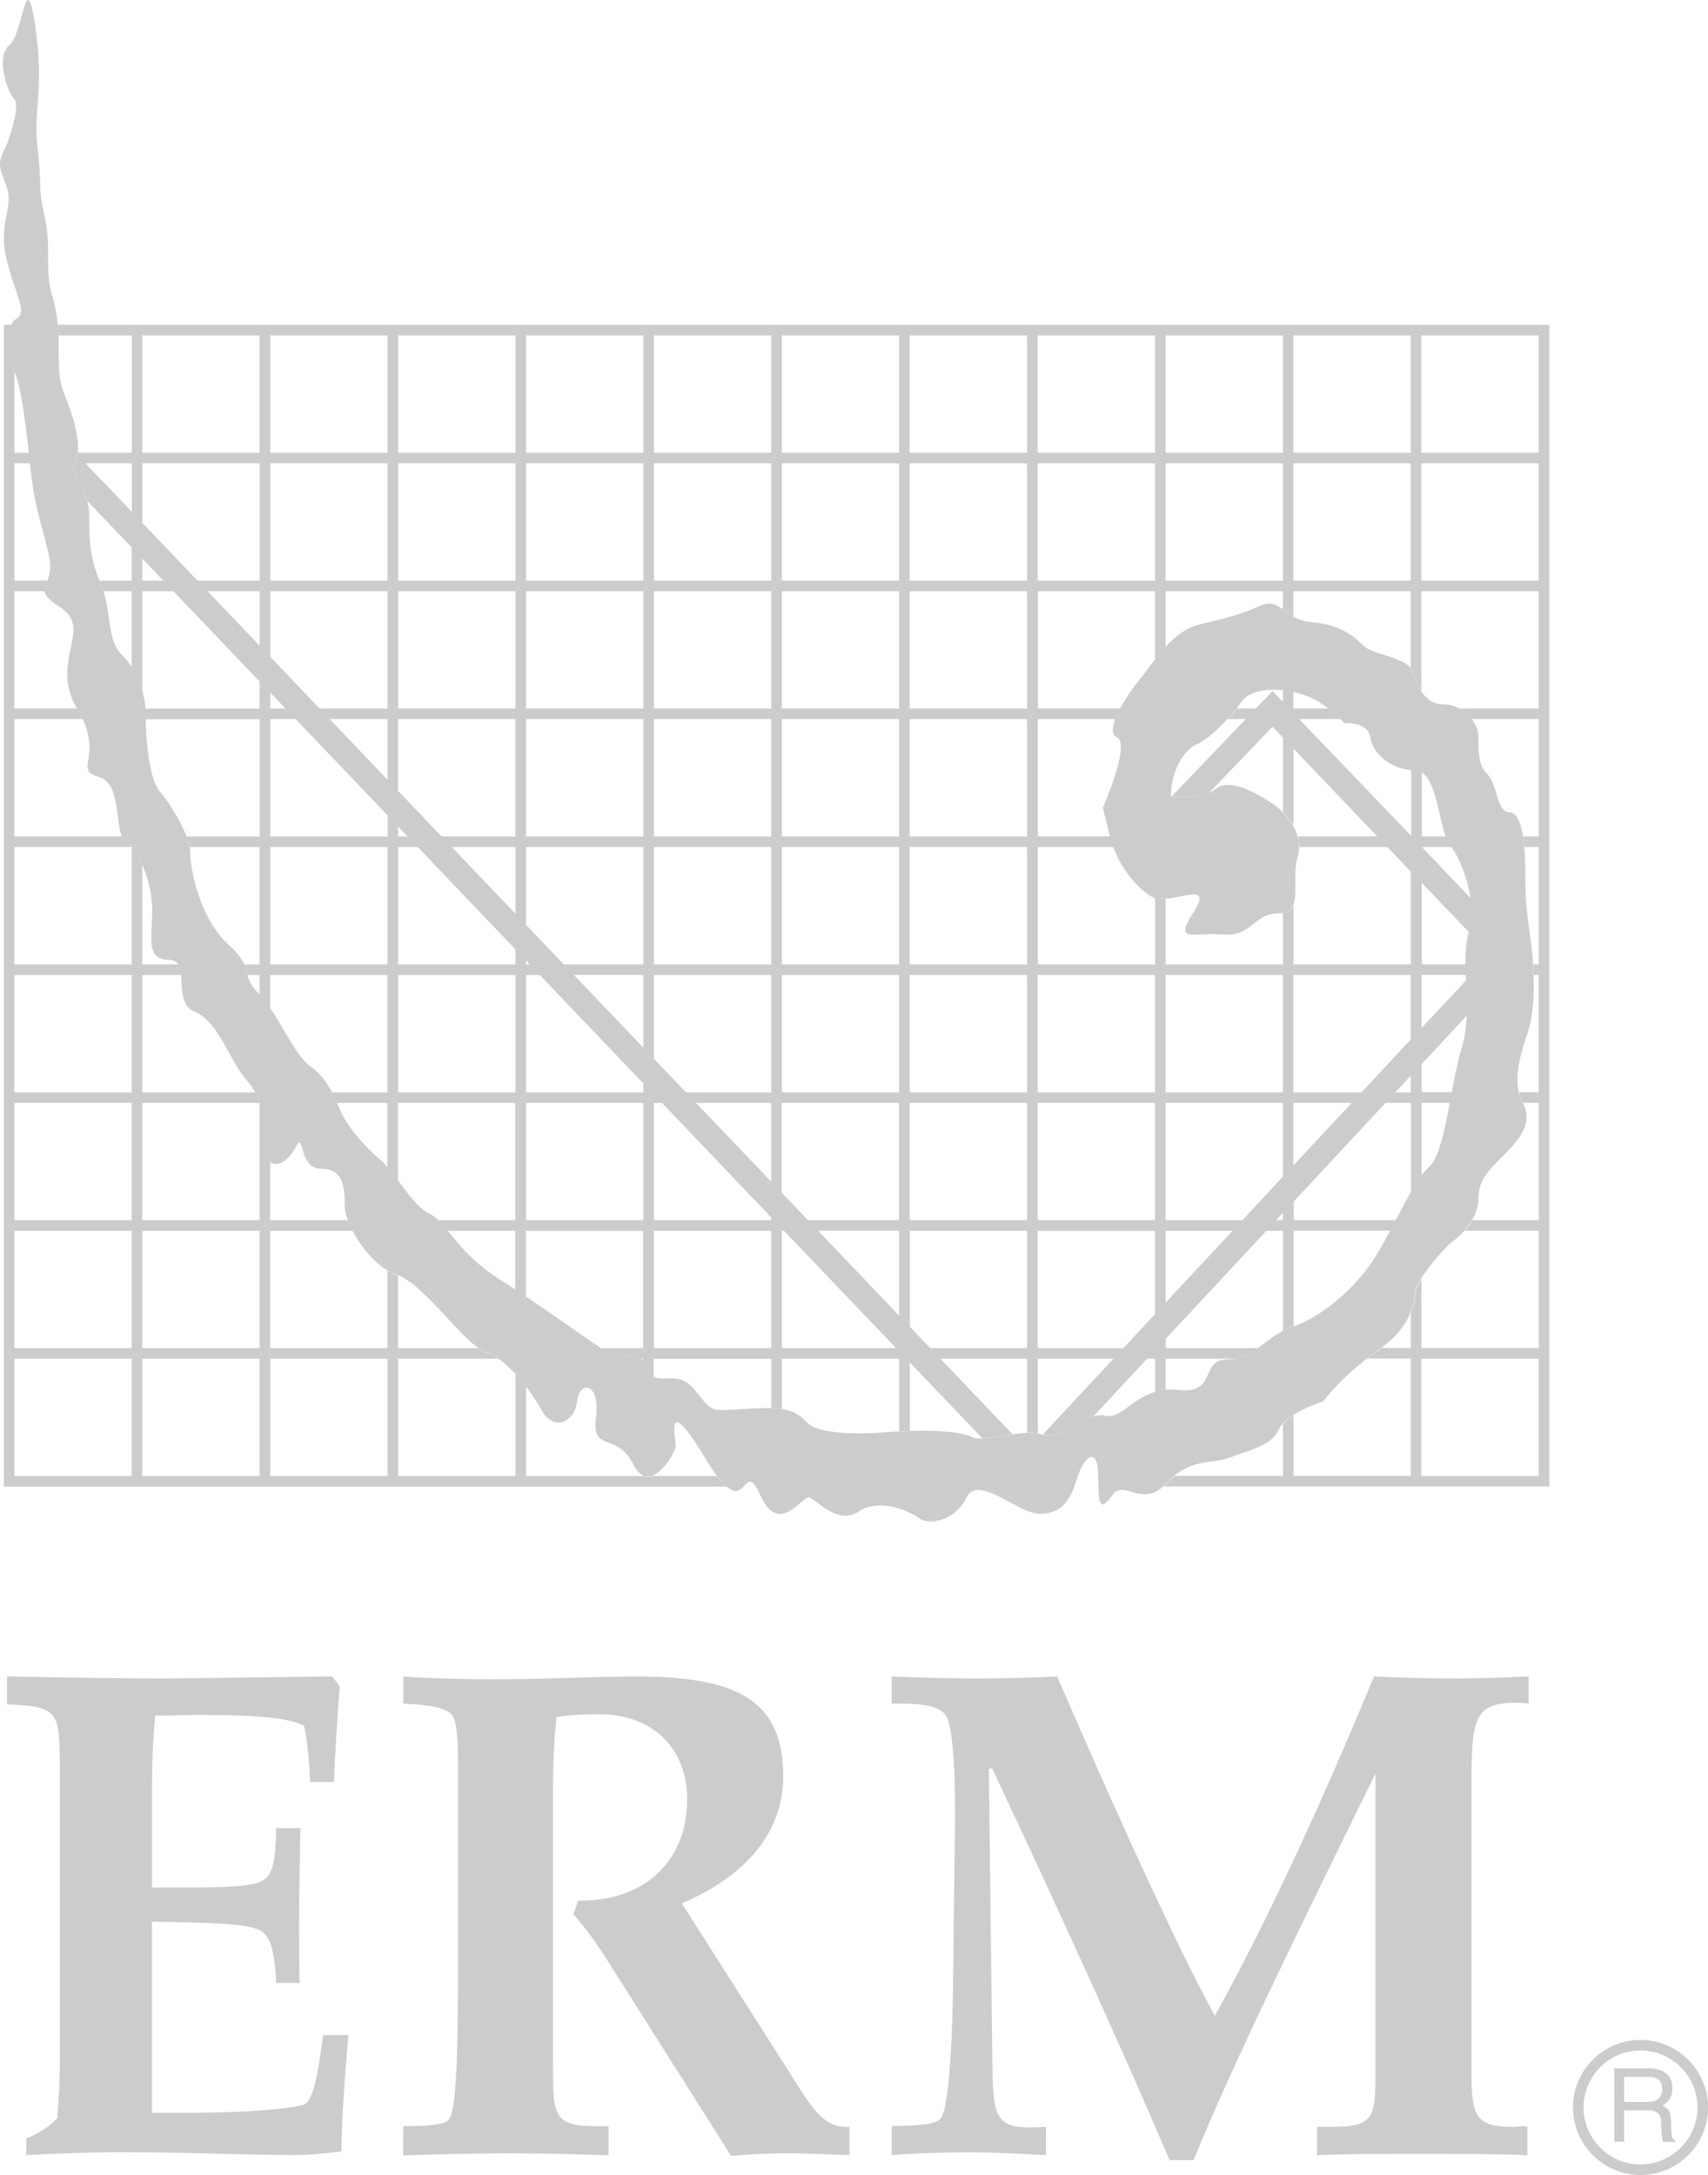
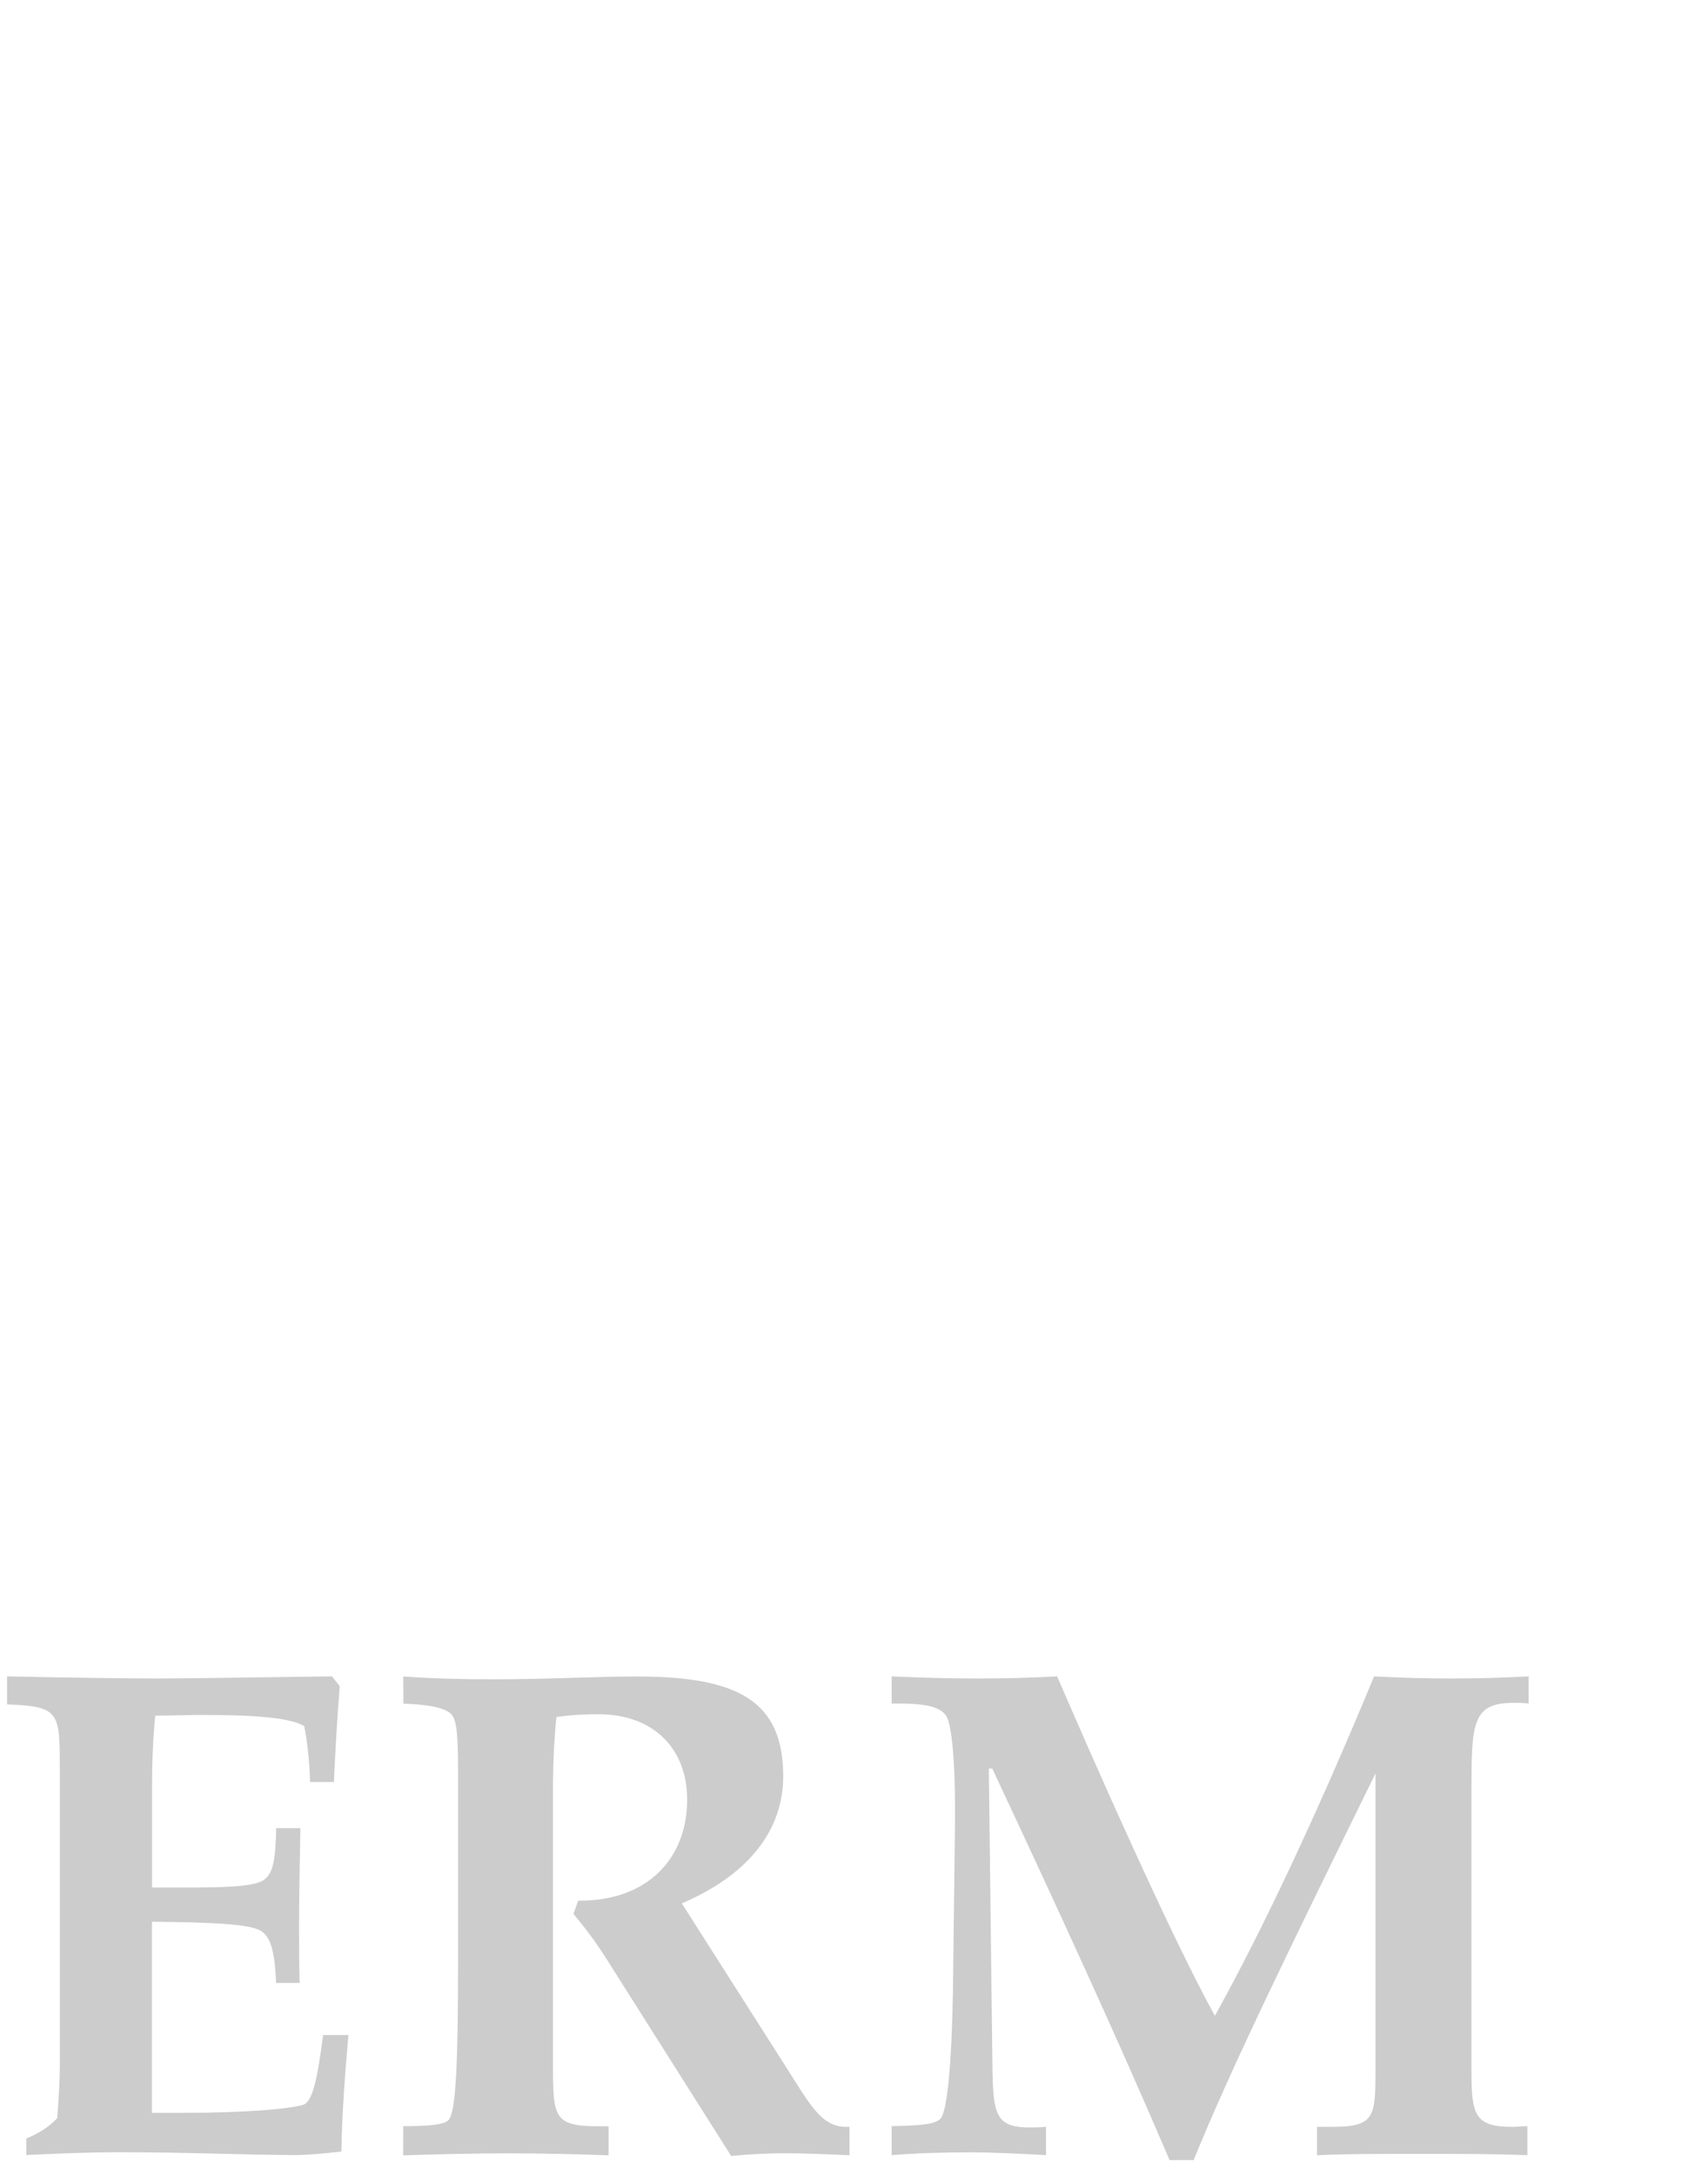
<svg xmlns="http://www.w3.org/2000/svg" version="1.1" id="Layer_1" x="0px" y="0px" viewBox="0 0 1696.2 2159.6" style="enable-background:new 0 0 1696.2 2159.6;" xml:space="preserve">
  <style type="text/css">
	.st0{fill-rule:evenodd;clip-rule:evenodd;fill:#CCCCCC;}
	.st1{fill:#CCCCCC;}
</style>
  <g>
-     <path class="st0" d="M1629.2,2025.5c-37,0-67.1,30.1-67.1,67c0,37,30.1,67.1,67.1,67.1s67.1-30.1,67.1-67.1   C1696.2,2055.6,1666.1,2025.5,1629.2,2025.5z M1629.2,2149.1c-31.2,0-56.6-25.4-56.6-56.6l0,0c0-31.2,25.4-56.5,56.6-56.5   c31.2,0,56.6,25.4,56.6,56.5S1660.3,2149.1,1629.2,2149.1z" />
-     <path class="st1" d="M57.4,322.5c0.3,3.5,0.5,7,0.7,10.5h72.8v116.5H77.3c-0.4,3.7-1.2,7-2.6,9.9c-5.7,11.3,7,21.1,12,38l44.1,46.2   v32.9H98.7c0.5,1.3,1.1,2.7,1.6,4.1c0.9,2.2,1.6,4.3,2.3,6.4h28.2v75.4c4.7,7.2,8.2,15.1,10.5,23.4V587h30.9l85.6,89.7v26.9H144.4   c0.1,1.8,0.2,3.5,0.2,5.3c0,1.6,0,3.3,0.1,5.2h113.2v116.5h-72.6c1.4,3.7,2.5,7.3,3,10.5h69.5v116.5h-15.3   c1.7,3.9,2.4,7.2,3.2,10.5h12.1v19.6c3.6,3.8,7.1,8.4,10.5,13.5v-33.1h116.5v116.5h-55.2c1.8,3.4,3.5,7,5,10.5h50.1v63.8   c3.5,4,7,8.6,10.5,13.3v-77.1h116.5v116.5h-76.4c3.1,3,6.1,6.5,9.4,10.5h67v58.3c3.5,2.3,7,4.6,10.5,7v-65.2h116.5v116.5h-41.8   c2.5,1.6,4.8,3,6.6,4.1c12.4,7.1,24.7,0.8,33,6.4h2.2v1.9c1.7,1.8,3.2,4.4,4.4,8c1.5,4.4,3.5,6.8,6.1,8.2v-18.1H766v49   c4,0.1,7.5,0.4,10.5,0.8v-49.9H893v72c3.4-0.2,6.9-0.3,10.5-0.4v-68l72.2,75.6c8.5-0.2,19.3-2.5,29.9-4.1l-71.7-75.1h86.2v73.5   c3.7-0.2,7.3-0.1,10.5,0.5v-74h75.2l-70.2,75.3c14.7,4.9,33.7-12.7,50.1-17.9l53.5-57.4h7.9v32.8c3.2-1,6.7-1.7,10.5-2.1v-30.7   h68.5c9.2-1.4,16.3-5.5,23.2-10.5h-91.7v-9.2l100-107.3h16.6v99.3c3.1-1.6,6.5-3.1,10.3-4.4l0.2-0.1v-94.9h96.2   c1.9-3.5,3.7-7,5.6-10.5h-101.7V1193l91.2-98h25.3v89.1c3.6-6.3,7.1-11.9,10.5-16.6v-72.5h28.5l1.9-10.5h-30.4v-27.9l45.3-48.6   c0.4-11.8-0.2-23.7-0.6-35.2l-44.7,47.9v-52.7h44.5c-0.1-3.6-0.3-7.1-0.3-10.5h-44.1v-81l47.4,49.6c0.1-0.2,0.1-0.4,0.2-0.6   c3.2-9.6,3.3-21.2,1.7-32.9l-49.2-51.6v0h30.2c-0.5-0.6-0.9-1.2-1.3-1.8c-1.7-2-3.1-5.1-4.5-8.7h-24.4v-64.3   c-1.8-1-3.9-1.6-6.1-1.6c-1.5,0-3-0.1-4.4-0.2v65.6L1290.2,714h41.4c-3.8-3.7-7.8-7.2-12-10.5h-35.1V687c-3.5-0.7-7-1.3-10.5-1.7   V697l-10.3-10.8l-16.6,17.3h-18.9c-2.8,3.5-5.8,7-9,10.5h18l-73.3,76.4c3.8,0.5,23.3,2.7,36.9-3.2l62.9-65.6l10.4,10.8v73.7   c4.1,4.1,7.6,8.7,10.5,13.7v-76.4l83.1,87.1H1289c0.9,3.4,1.4,6.9,1.4,10.5h87.3l23.4,24.5v92h-116.5v-58.8   c-1.8,4.2-4.9,7-10.5,7.9v51h-116.5v-65.1c-3.9,0.3-7.5,0.1-10.5-0.8v65.9h-116.5V841h75.5c-1.3-3.4-2.4-6.9-3.3-10.5h-72.2V714   h77.3c1.2-3.3,2.9-6.9,4.9-10.5h-82.1V587H1147v68.1c3.2-4.2,6.7-8.4,10.5-12.5V587H1274v17.9c3.1,2.3,6.5,4.9,10.5,7.3V587h116.5   v76.2c0.9,1.1,1.7,2.3,2.1,3.6c2,6.2,4.6,13.3,8.4,19.3V587h116.5v116.5h-78.6c4.9,2.6,9.1,6.2,12.4,10.5h66.3v116.5h-15.4   c0.5,3.2,0.9,6.7,1.3,10.5h14.1v116.5h-5.4c0.2,3.5,0.4,7,0.5,10.5h4.8v116.5h-19.5c0.8,3.6,2.1,7.1,3.9,10.5h15.7v116.5h-65.8   c-2.2,3.7-4.8,7.2-7.6,10.5h73.4v116.5h-116.5v-68.7c-3.6,5.8-6.1,11.1-6.1,14.5c0,4.8-1.2,11.6-4.4,19.2v34.9h-29   c-5,3.6-9.6,7.1-14,10.5h43v116.5h-116.5v-60.3c-3.9,2.4-7.4,5.3-10.5,8.6v51.7h-107.7c-2.8,2.3-5.5,4.9-7.9,7.6   c-1,1.1-1.9,2-2.9,2.9h383V322.5H57.4z M130.9,508.2L84.8,460h46.1V508.2z M141.3,576.5v-21.9l20.9,21.9H141.3z M257.9,641.2   L206.1,587h51.8V641.2z M257.9,576.5h-61.8l-54.7-57.3V460h116.5V576.5z M257.9,449.5H141.3V333h116.5V449.5z M268.4,687.7   l15.2,15.9h-15.2V687.7z M384.9,957.6H268.4V841h116.5V957.6z M384.9,830.6H268.4V714h25.2l91.4,95.7V830.6z M384.9,774.3   L327.4,714h57.5V774.3z M384.9,703.5h-67.5l-49-51.3V587h116.5V703.5z M384.9,576.5H268.4V460h116.5V576.5z M384.9,449.5H268.4V333   h116.5V449.5z M395.4,820.7l9.4,9.9h-9.4V820.7z M511.9,1084.6H395.4V968.1h116.5V1084.6z M511.9,957.6L511.9,957.6l-116.5,0V841   h19.4l97.1,101.7V957.6z M511.9,907.3L448.6,841h63.3V907.3z M511.9,830.6h-73.3l-43.3-45.3V714h116.5V830.6z M511.9,703.5H395.4   V587h116.5V703.5z M511.9,576.5H395.4V460h116.5V576.5z M511.9,449.5H395.4V333h116.5V449.5z M522.4,953.7l3.7,3.9h-3.7V953.7z    M638.9,1211.6H522.4v-116.5h116.5V1211.6z M638.9,1084.6H522.4V968.1h13.7l102.8,107.7V1084.6z M638.9,1040.3l-69-72.3h69V1040.3z    M638.9,957.6h-79l-37.5-39.3V841h116.5V957.6z M638.9,830.6H522.4V714h116.5V830.6z M638.9,703.5H522.4V587h116.5V703.5z    M638.9,576.5H522.4V460h116.5V576.5z M638.9,449.5H522.4V333h116.5V449.5z M765.9,1338.6H649.4v-116.5h116.5V1338.6z    M765.9,1211.6H649.4v-116.5h8l108.5,113.7V1211.6z M765.9,1173.3l-74.7-78.2h74.7V1173.3z M765.9,1084.6h-84.7l-31.8-33.3v-83.2   h116.5V1084.6z M765.9,957.6H649.4V841h116.5V957.6z M765.9,830.6H649.4V714h116.5V830.6z M765.9,703.5H649.4V587h116.5V703.5z    M765.9,576.5H649.4V460h116.5V576.5z M765.9,449.5H649.4V333h116.5V449.5z M776.4,1338.6v-116.5h2.2l111.3,116.5H776.4z    M892.9,1306.3l-80.5-84.3h80.5V1306.3z M892.9,1211.6h-90.5l-26.1-27.3v-89.2h116.5V1211.6z M892.9,1084.6H776.4V968.1h116.5   V1084.6z M892.9,957.6H776.4V841h116.5V957.6z M892.9,830.6H776.4V714h116.5V830.6z M892.9,703.5H776.4V587h116.5V703.5z    M892.9,576.5H776.4V460h116.5V576.5z M892.9,449.5H776.4V333h116.5V449.5z M1020,1338.6h-96.2l-20.3-21.3v-95.2H1020V1338.6z    M1020,1211.6H903.4v-116.5H1020V1211.6z M1020,1084.6H903.4V968.1H1020V1084.6z M1020,957.6H903.4V841H1020V957.6z M1020,830.6   H903.4V714H1020V830.6z M1020,703.5H903.4V587H1020V703.5z M1020,576.5H903.4V460H1020V576.5z M1020,449.5H903.4V333H1020V449.5z    M1401,1084.6h-15.5l15.5-16.6V1084.6z M1284.5,968.1H1401v64l-48.9,52.6h-67.6V968.1z M1284.5,1095.1h57.8l-57.8,62.1V1095.1z    M1274,1211.6h-6.8l6.8-7.3V1211.6z M1157.5,968.1H1274v116.5h-116.5V968.1z M1157.5,1095.1H1274v73.3l-40.2,43.2h-76.3V1095.1z    M1157.5,1222.1h66.5l-66.5,71.4V1222.1z M1147,1304.8l-31.5,33.9h-85v-116.5H1147V1304.8z M1147,1211.6h-116.5v-116.5H1147V1211.6   z M1147,968.1v116.5h-116.5V968.1H1147z M1147,576.5h-116.5V460H1147V576.5z M1147,449.5h-116.5V333H1147V449.5z M1274,576.5   h-116.5V460H1274V576.5z M1274,449.5h-116.5V333H1274V449.5z M1401,576.5h-116.5V460H1401V576.5z M1401,449.5h-116.5V333H1401   V449.5z M1528,576.5h-116.5V460H1528V576.5z M1528,449.5h-116.5V333H1528V449.5z M1528,1465.6h-116.5v-116.5H1528V1465.6z" />
-     <path class="st0" d="M712,1465.6L712,1465.6l-62.6,0v-0.6c-3.5,1.6-7,1.9-10.5,0.3v0.3H522.4v-88.9c-3.3-4.3-6.8-8.5-10.5-12.4   v101.3H395.4v-116.5h99.4c-3.8-2.7-7.9-4.9-12.3-6.4c-2.7-1-5.2-2.4-7.5-4.1h-79.7v-72.3c-0.5-0.2-0.9-0.4-1.4-0.5   c-3.2-1.1-6.2-2.5-9.1-4.3v77.1H268.3v-116.5h82.1c-1.8-3.4-3.3-6.9-4.7-10.5h-77.4v-57.6c-3-2.7-4.9-8-4.9-16.4   c0-21.9-1.5-38.1-9.9-53H141.3V968.1h38.9c-0.5-4.2-1.3-7.9-3.2-10.5h-35.7v-99.4c-3.1-6.8-6.6-12.7-10.5-16.9v116.3H14.3V841   h116.3c-1.4-1.5-3-2.9-4.7-4.1c-2-1.4-3.5-3.6-4.7-6.4H14.3V714h68c-1.6-3.4-3.4-6.7-5.3-9.9l-0.3-0.6H14.3V587h30.2   c-0.1-3.2,1.5-6.3,3.1-10.5H14.3V460H30l-1.1-10.5H14.3V369c-0.1-0.2-0.1-0.4-0.2-0.5c-5.8-11.7-8.4-34.7-2.3-46h-8v1153.6h717.4   C717.8,1472.9,714.7,1469.4,712,1465.6z M130.9,1465.6H14.3v-116.5h116.5V1465.6z M130.9,1338.6H14.3v-116.5h116.5V1338.6z    M130.9,1211.6H14.3v-116.5h116.5V1211.6z M130.9,1084.6H14.3V968.1h116.5V1084.6z M257.9,1465.6H141.3v-116.5h116.5V1465.6z    M257.9,1338.6H141.3v-116.5h116.5V1338.6z M257.9,1211.6H141.3v-116.5h116.5V1211.6z M384.9,1465.6H268.4v-116.5h116.5V1465.6z" />
    <path class="st0" d="M26.1,2123.3c12.2-4.8,23-11.8,30.7-20.1c1.9-23.6,2.6-40.9,2.6-52v-295.1c0-56.8-0.6-61.7-52.4-63.8v-27.8   c67.8,1.4,118.4,2.1,151.1,2.1c15.3,0,72.8-0.7,171.6-2.1l7.7,9.7c-2.5,31.7-4.4,63.4-5.8,95.2h-23.7c-0.6-20.8-2.6-39.6-5.8-55.5   c-13.9-8.3-47.6-11.1-101.9-11.1c-14.1,0-29.4,0.7-46,0.7c-2.6,25.7-3.2,50-3.2,72.2v98.5h27.5c42.8,0,69.6-0.7,81.1-6.2   c12.1-5.6,14-22.2,14.7-52.8h24c-0.6,34-1.3,66.6-1.3,97.8c0,19.3,0,38,0.6,55.9h-23.4c-1.3-30.4-5.1-46.9-16.6-52.5   c-12.8-6.2-47.9-7.6-106.7-8.3v189.8h28.7c68.4,0,109.1-4.2,121.5-8c9.6-3.4,14.1-26.3,19.8-69.3H346c-3.8,43-6.4,81.1-7,115.7   c-18.5,2.1-33.9,3.5-45.4,3.5c-46.7,0-104.2-2.8-172.7-2.8c-35.2,0-67.3,1.4-94.8,2.8V2123.3z M400.5,2111.1   c25.5,0,40.9-1.4,45-6.2c7.4-7.6,9.4-59.6,9.4-155.3v-189.3c0-32.6-0.7-52-6.7-58.2c-6-6.3-22.2-9.7-47.6-10.5l-0.1-27   c28.2,2.1,58.4,2.8,90.6,2.8c52.9,0,100.7-2.8,141-2.8c100.8,0,145.7,24.2,145.7,99.1c0,53.4-34.2,97.8-100.7,126.2l103.4,162.3   c23.5,36.7,34.9,59.6,59.7,59.6h3.4v28.2c-29.5-1.4-51-2-63.8-2c-14.8,0-32.9,0.7-53.7,2.7l-119.6-189c-11-18-23.4-35.2-37-51.3   l4.7-13.2h2c65.2,0,106.2-40.2,106.2-100.5c0-50.6-33.6-84.6-88.1-84.6c-14.1,0-27.6,0.7-41.7,2.8c-2.2,21.4-3.3,43-3.4,64.5v282.2   c0,49.9,0.7,59.6,44.4,59.6h10.8v28.9c-33.5-1.3-67.1-2-100.7-2c-28.8,0-63,0.7-103.3,2L400.5,2111.1L400.5,2111.1L400.5,2111.1z    M885.5,2111.1c27.4-0.7,43.2-1.4,48.6-7.6c6.2-6.9,11-49.9,12.3-129l2-165v-14.6c0-49.2-3.4-78.4-7.5-88.8   c-4.8-11.1-20.5-14.6-47.9-14.6h-7.5v-27c30.1,1.4,58.2,2.1,85.6,2.1s54.1-0.7,78.7-2.1c75.3,174,128.6,286.4,156.7,337   c45.8-82.5,99.2-194.8,158.1-337c51.1,2.8,102.4,2.8,153.5,0v27c-5.5-0.7-10.3-0.7-15-0.7c-41.1,0-41.8,20.1-41.8,88.1v276.7   c0,43.7,2.8,56.2,40.4,56.2c4.8,0,9.6-0.7,15.1-0.7v28.9c-29.4-1.4-66.4-1.4-110.3-1.4c-36.3,0-69.2,0-98.6,1.4v-28.2h15   c42.4,0,43.1-9.7,43.1-57.6v-293.3c-80.7,164.4-143,291.2-180.6,383.9h-23.9C1108.6,2021,1049.1,1892,985.4,1756H982l3.4,282.2   c0.7,58.2,0,74.2,37,74.2c4.8,0,10.3,0,16.4-0.7v28.2c-25.3-1.4-50.6-2.8-76.6-2.8c-25.3,0-50.7,0.7-76.7,2.8L885.5,2111.1   L885.5,2111.1L885.5,2111.1z" />
-     <path class="st0" d="M7.1,142.5c0,0,14-37.3,7-44.3c-7-7-18.7-41.9-4.7-53.6c14-11.6,16.3-81.6,25.6-18.7   c9.3,62.9-2.3,83.9,2.3,121.2c4.7,37.3,0,37.3,7,67.6s0,53.6,7,76.9c7,23.3,7,39.6,7,62.9c0,23.3,2.3,28,9.3,46.6   c7,18.6,14,44.3,7,58.3c-7,14,14,25.6,14,51.3s0,41.9,11.7,69.9c11.6,28,4.7,53.6,21,69.9c16.3,16.3,23.3,39.6,23.3,58.3   c0,18.6,2.3,62.9,14,76.9s30.3,44.3,30.3,60.6c0,16.3,9.3,65.3,37.3,90.9c28,25.6,11.6,30.3,30.3,48.9c18.7,18.7,35,60.6,51.3,72.3   c16.3,11.6,23.3,28,30.3,44.3c7,16.3,23.3,35,39.6,48.9c16.3,14,30.3,44.3,48.9,53.6s25.6,37.3,69.9,65.3s90.9,62.9,107.2,72.2   c16.3,9.3,32.6-4.7,39.6,16.3s28-2.3,46.6,21c18.7,23.3,14,21,53.6,18.7c39.6-2.3,46.6,2.3,58.3,14c11.7,11.6,51.3,11.6,79.2,9.3   c27.9-2.3,69.9-2.3,83.9,4.7c14,7,51.2-9.3,69.9-2.3c18.7,7,44.3-23.3,62.9-18.7c18.7,4.7,32.6-30.3,72.2-25.6   c39.6,4.7,21-30.3,48.9-30.3s37.3-23.3,65.3-32.6s60.6-37.3,79.2-65.3c18.6-28,39.6-79.2,55.9-93.2c16.3-14,21-81.6,32.6-118.9   c11.6-37.3-2.3-86.2,7-114.2c9.3-28-7-72.3-18.7-86.2s-11.6-74.6-35-74.6c-23.3,0-41.9-16.3-44.3-32.6c-2.3-16.3-25.6-14-25.6-14   s-18.7-21-39.6-28c-21-7-51.3-9.3-62.9,7c-11.6,16.3-32.6,37.3-44.3,41.9c-11.6,4.7-25.6,25.6-25.6,51.3c0,0,30.3,4.7,44.3-7   c14-11.6,41.9,4.7,55.9,14c14,9.3,32.6,30.3,25.6,53.6c-7,23.3,7,55.9-18.7,55.9c-25.6,0-25.6,23.3-55.9,21   c-30.3-2.3-48.9,9.3-28-23.3s-25.6-4.7-41.9-14c-16.3-9.3-35-32.6-41.9-60.6l-7-28c0,0,28-62.9,14-69.9s11.6-44.3,23.3-58.3   c11.6-14,30.3-46.6,58.3-53.6s39.6-9.3,60.6-18.7c21-9.3,23.3,14,51.3,16.3c28,2.3,41.9,14,51.3,23.3c9.3,9.3,44.3,11.6,48.9,25.6   c4.7,14,11.6,32.6,30.3,32.6s35,16.3,35,32.6c0,16.3,0,28,9.3,37.3c9.3,9.3,9.3,37.3,21,37.3s16.3,23.3,16.3,62.9   c0,39.6,4.7,53.6,7,79.2c2.3,25.6,2.3,55.9-4.7,76.9c-7,21-16.3,48.9-4.7,69.9c11.6,21-7,39.6-21,53.6s-23.3,23.3-23.3,41.9   s-16.3,35-25.6,41.9c-9.3,7-37.3,39.6-37.3,51.3s-7,35-32.6,53.6c-25.6,18.7-41.9,32.6-58.3,53.6c0,0-37.3,11.6-44.3,28   c-7,16.3-30.3,21-48.9,28c-18.6,7-39.6,0-62.9,25.6c-23.3,25.6-41.9-4.7-53.6,11.6c-11.7,16.3-14,11.6-14-18.7s-14-21-21,2.3   s-16.3,35-37.3,35c-21,0-60.6-39.6-72.3-16.3c-11.6,23.3-37.3,28-46.6,21c-9.4-7-39.6-21-60.6-7c-21,14-41.9-11.6-48.9-14   c-7-2.3-30.3,39.6-48.9-2.3c-18.7-41.9-11.6,35-53.6-35c-42-69.9-30.3-21-30.3-14c0,7-25.6,51.3-42,18.7   c-16.3-32.6-41.9-11.6-37.3-46.6c4.7-35-16.3-37.3-18.7-16.3c-2.3,21-23.3,30.3-35,9.3c-11.6-21-35-51.3-55.9-58.3   c-21-7-60.6-67.6-88.6-76.9c-28-9.3-51.3-51.3-51.3-67.6s0-37.3-23.3-37.3c-23.3,0-16.3-39.6-25.6-21c-9.3,18.7-30.3,25.6-30.3-2.3   c0-28-2.3-46.6-18.7-65.3c-16.3-18.7-28-58.3-51.3-67.6c-23.3-9.3-2.3-51.3-25.6-51.3s-16.3-23.3-16.3-48.9   c0-25.6-11.7-58.3-25.6-67.6c-14-9.3-2.3-58.3-28-65.3c-25.6-7,7-21-21-67.6c-28-46.6,16.3-79.2-16.3-100.2   c-32.6-21-4.7-18.7-11.6-51.3c-7-32.6-14-44.3-18.6-88.6c-4.7-44.3-9.3-81.6-16.3-95.5c-7-14-9.3-44.3,2.3-51.3   c11.6-7,0-21-9.3-58.3s7-51.3,0-72.3C0.1,165.8-4.6,165.8,7.1,142.5L7.1,142.5z" />
  </g>
-   <path class="st1" d="M1659.9,2117.7l-0.6-13.2c-0.4-10.1-4.5-12-8.7-13.7c4.7-2.7,10.2-6.7,10.2-17.5c0-15.4-12-19.6-24-19.6h-33.7  v72.9h9.8v-31.2h0h23.9c11.7,0,12.9,7,12.9,13c0,2.7,0.3,13.8,1.8,18.3h12.1v-1.6C1660.5,2123.3,1660,2121.7,1659.9,2117.7z   M1635.8,2087h-22.9v-24.8h0h24.6c4.9,0,13.1,0.9,13.1,12.2C1650.6,2085.1,1643,2087,1635.8,2087z" />
</svg>